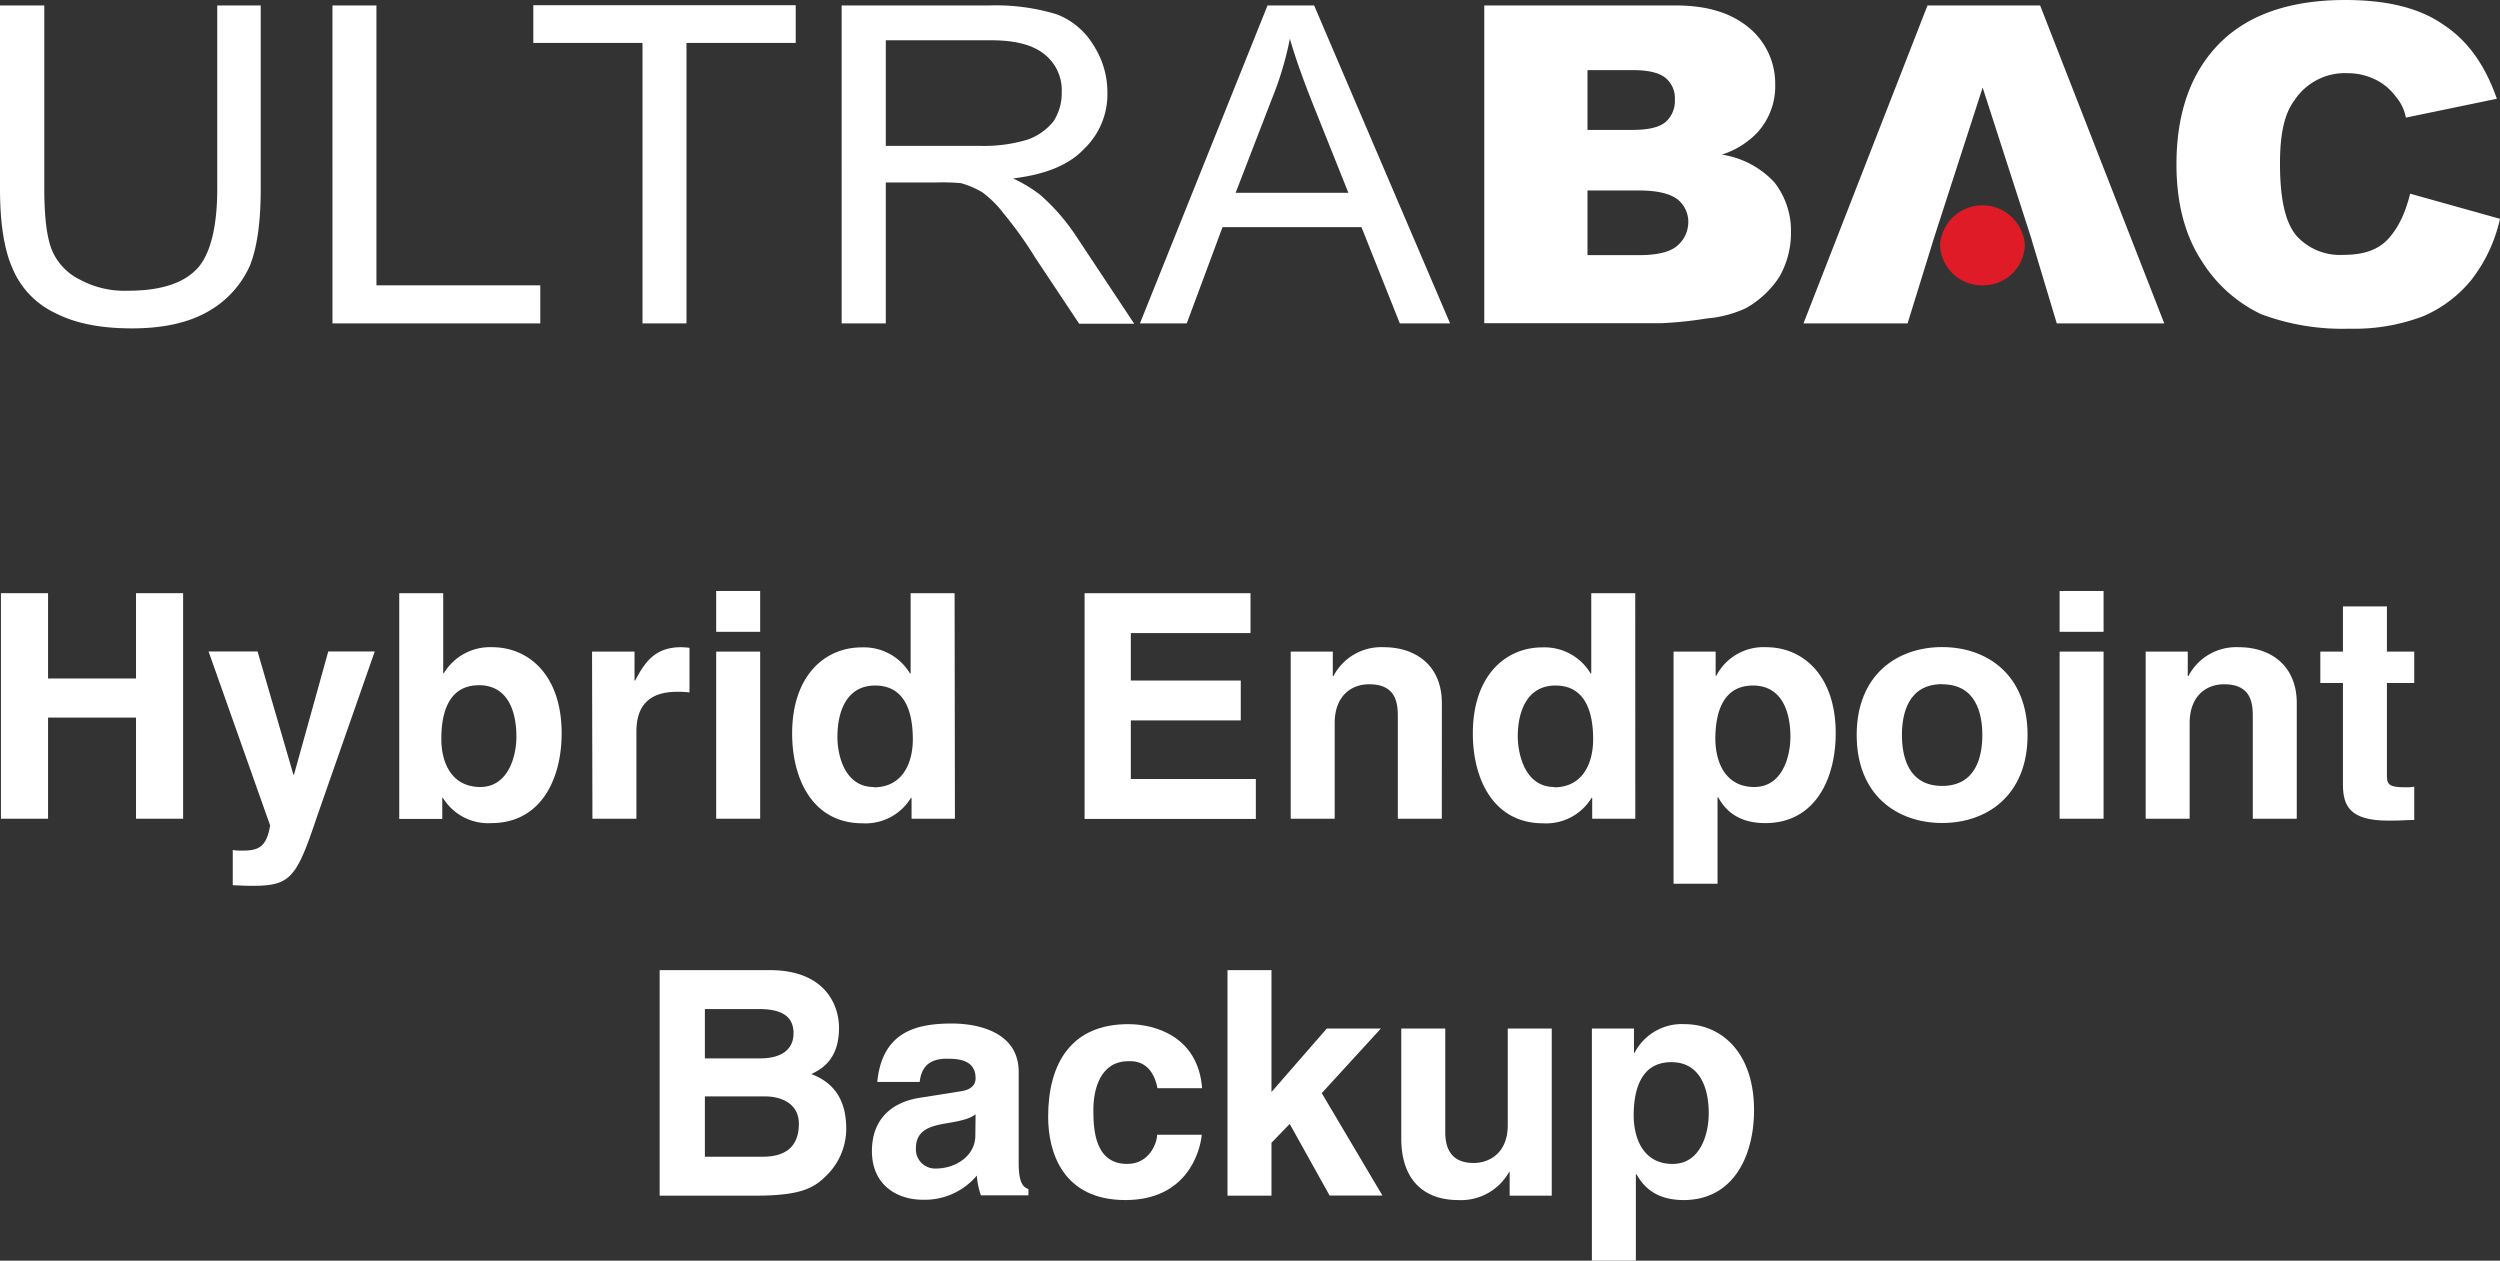
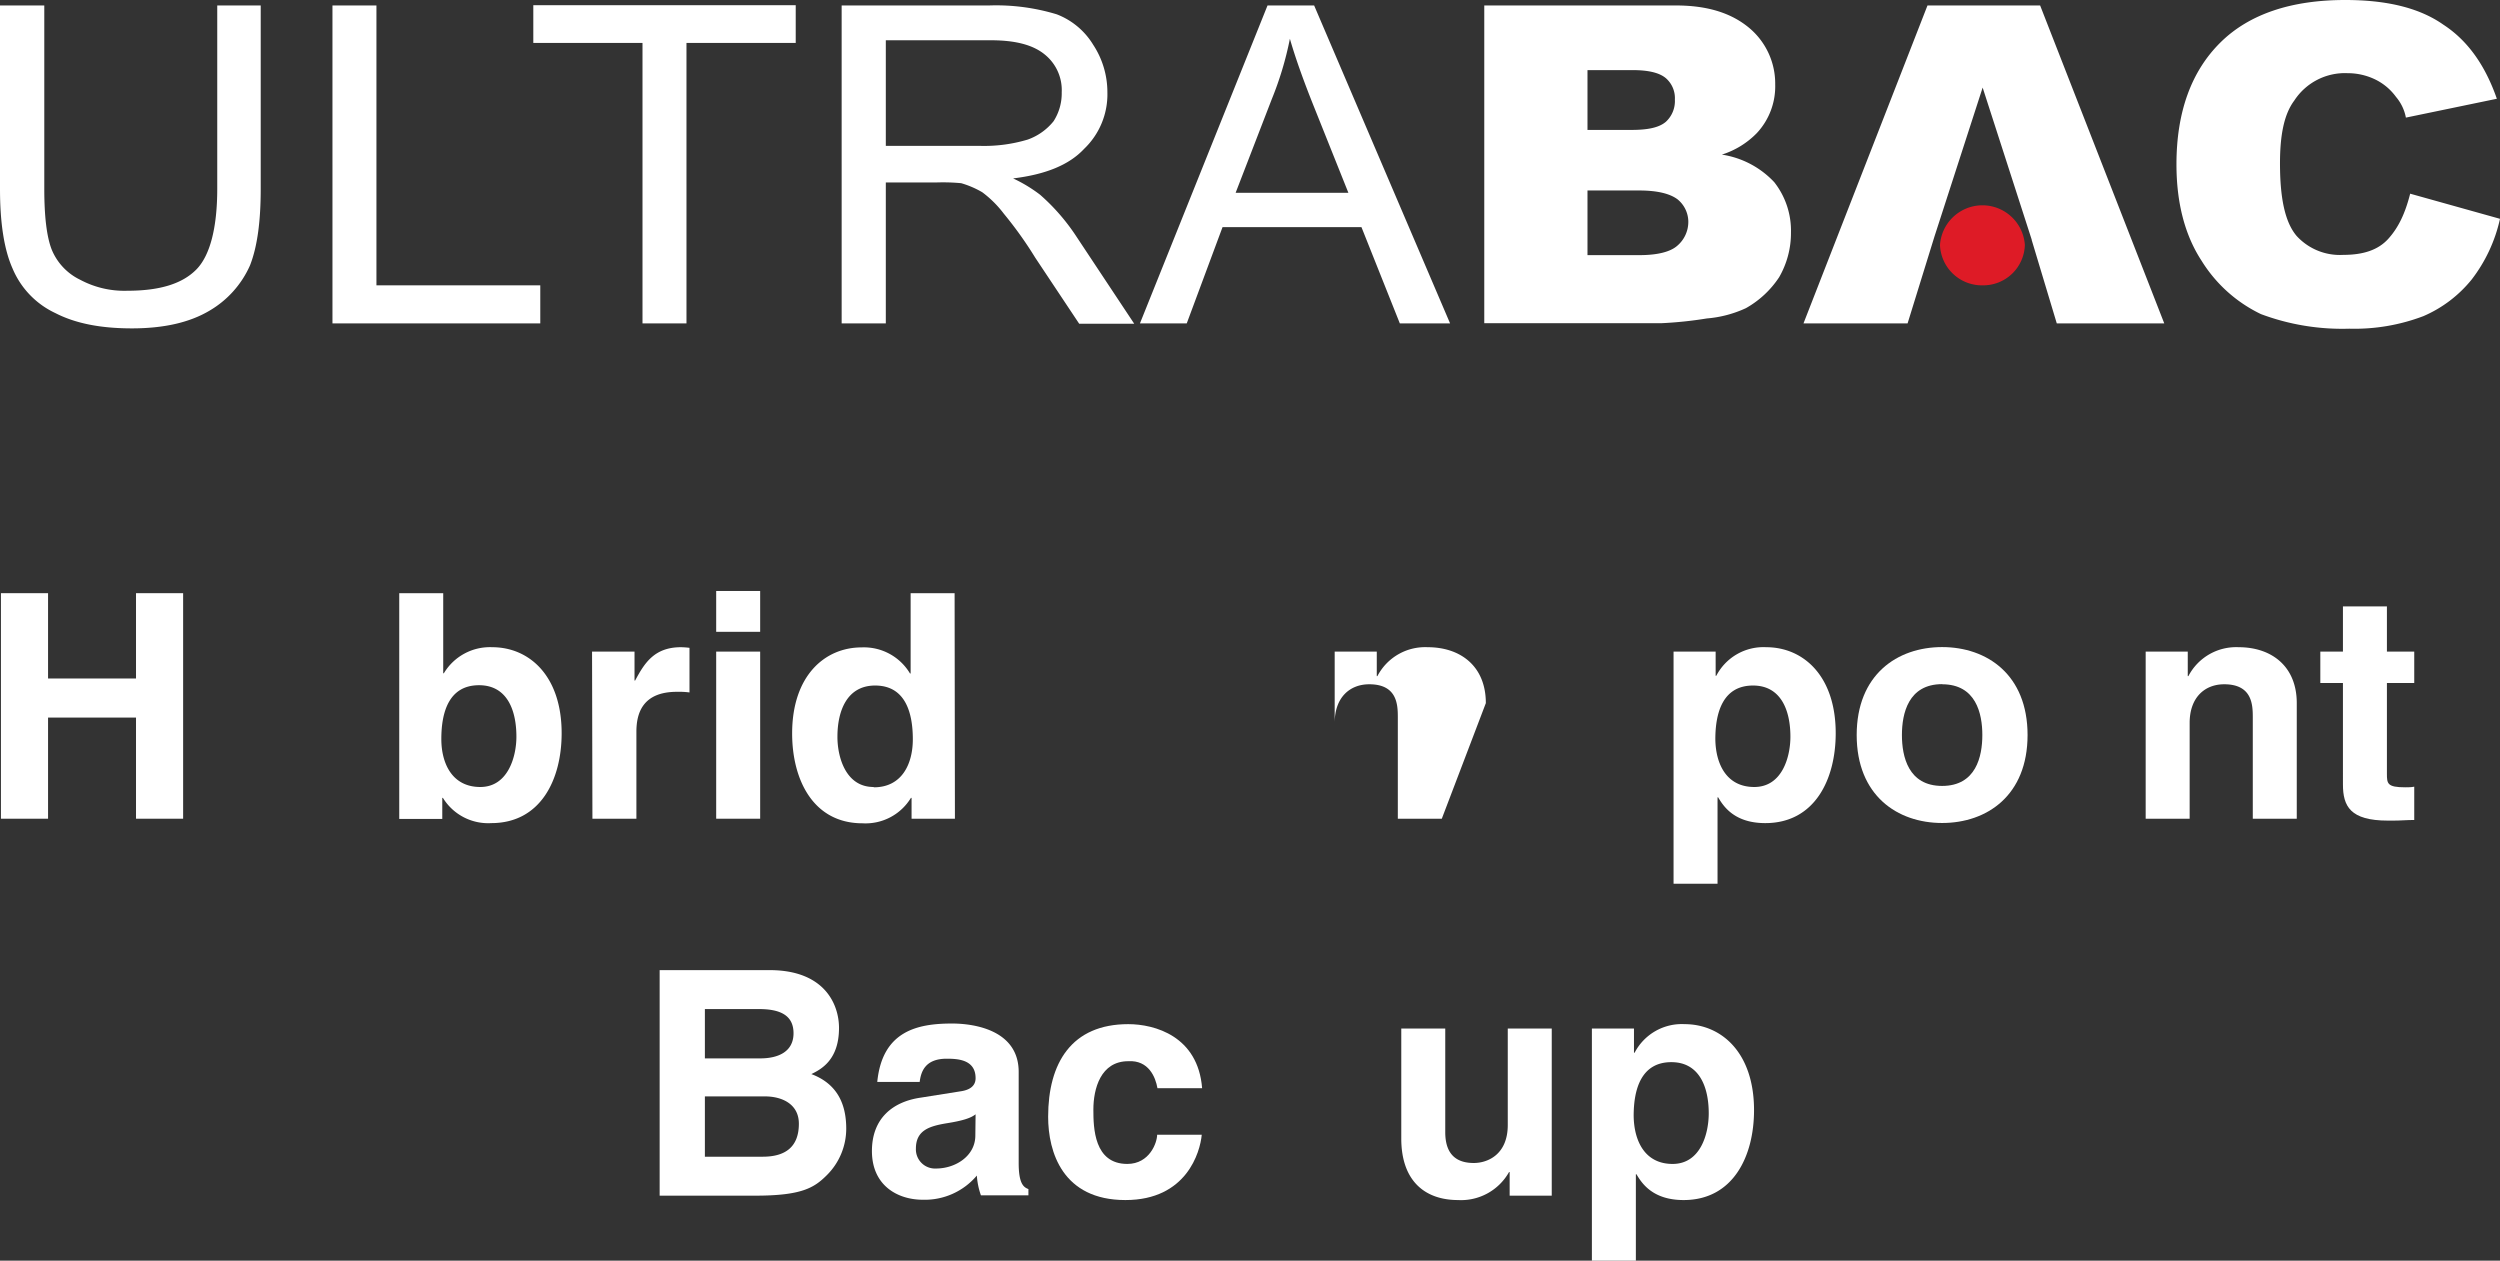
<svg xmlns="http://www.w3.org/2000/svg" viewBox="0 0 397.94 200.67">
  <rect x="0" y="0" width="397.94" height="200.67" fill="#333333" stroke="none" />
  <defs>
    <style>.cls-1,.cls-2{fill:#fff;}.cls-2,.cls-3{fill-rule:evenodd;}.cls-3{fill:#de1b26;}</style>
  </defs>
  <g id="Capa_2" data-name="Capa 2">
    <g id="Capa_1-2" data-name="Capa 1">
      <path class="cls-1" d="M7.65,114.22v16.1H.15V94.42h7.5V108h14V94.42h7.5v35.9h-7.5v-16.1Z" />
-       <path class="cls-1" d="M50.5,129.87C47.2,139.72,46.3,141,40.2,141c-1,0-2.15-.05-3.15-.1v-5.6a8.27,8.27,0,0,0,1.35.1c2.55,0,4-.35,4.6-4l-9.8-27.7H41l5.7,19.6h.1l5.45-19.6h7.4Z" />
      <path class="cls-1" d="M70.55,107.17h.1a8.54,8.54,0,0,1,7.7-4.15c5.85,0,11.05,4.5,11.05,13.7,0,7.3-3.3,14.3-11.2,14.3A8.45,8.45,0,0,1,70.5,127h-.1v3.35H63.55V94.42h7Zm5.7,1.9c-4.8,0-6,4.3-6,8.55,0,3.95,1.75,7.65,6.2,7.65s5.75-4.9,5.75-8C82.2,113,80.7,109.07,76.25,109.07Z" />
      <path class="cls-1" d="M94.24,103.72H101v4.6h.1c1.45-2.7,3-5.3,7.3-5.3a12.26,12.26,0,0,1,1.35.1v7.1a13.07,13.07,0,0,0-2-.1c-5.45,0-6.45,3.4-6.45,6.35v13.85h-7Z" />
      <path class="cls-1" d="M121,100.57h-7v-6.5h7Zm0,3.15v26.6h-7v-26.6Z" />
      <path class="cls-1" d="M152,130.32H145.1V127H145a8.45,8.45,0,0,1-7.7,4.05c-7.91,0-11.21-7-11.21-14.3,0-9.2,5.2-13.7,11.06-13.7a8.54,8.54,0,0,1,7.7,4.15h.1V94.42h7Zm-12.9-5c4.45,0,6.2-3.7,6.2-7.65,0-4.25-1.2-8.55-6-8.55-4.46,0-6,4-6,8.15C133.29,120.37,134.54,125.27,139.05,125.27Z" />
-       <path class="cls-1" d="M199.05,100.77H180v7.55H197.5v6.35H180V124H199.9v6.35H172.64V94.42h26.41Z" />
-       <path class="cls-1" d="M229.5,130.32h-7V114.17c0-2-.1-5.25-4.55-5.25-3.1,0-5.5,2.1-5.5,6.15v15.25h-7v-26.6h6.7v3.9h.1a8.56,8.56,0,0,1,8-4.6c5.21,0,9.26,3,9.26,8.9Z" />
-       <path class="cls-1" d="M260.3,130.32h-6.86V127h-.1a8.45,8.45,0,0,1-7.7,4.05c-7.9,0-11.2-7-11.2-14.3,0-9.2,5.2-13.7,11.05-13.7a8.54,8.54,0,0,1,7.7,4.15h.1V94.42h7Zm-12.91-5c4.45,0,6.2-3.7,6.2-7.65,0-4.25-1.2-8.55-6-8.55-4.45,0-6,4-6,8.15C241.64,120.37,242.89,125.27,247.39,125.27Z" />
+       <path class="cls-1" d="M229.5,130.32h-7V114.17c0-2-.1-5.25-4.55-5.25-3.1,0-5.5,2.1-5.5,6.15v15.25v-26.6h6.7v3.9h.1a8.56,8.56,0,0,1,8-4.6c5.21,0,9.26,3,9.26,8.9Z" />
      <path class="cls-1" d="M273.09,107.57h.1a8.46,8.46,0,0,1,7.95-4.55c5.85,0,11.06,4.5,11.06,13.7,0,7.3-3.31,14.3-11.21,14.3-4.9,0-6.65-2.65-7.5-4.1h-.1v13.75h-7V103.72h6.7Zm6.15,17.7c4.5,0,5.75-4.9,5.75-8,0-4.2-1.5-8.15-5.95-8.15-4.8,0-6,4.3-6,8.55C273.09,121.57,274.79,125.27,279.24,125.27Z" />
      <path class="cls-1" d="M309.14,131c-7.15,0-13.6-4.4-13.6-14s6.45-14,13.6-14,13.6,4.4,13.6,14S316.29,131,309.14,131Zm0-22.1c-5.4,0-6.4,4.7-6.4,8.1s1,8.1,6.4,8.1,6.4-4.7,6.4-8.1S314.54,108.92,309.14,108.92Z" />
-       <path class="cls-1" d="M334.84,100.57h-7v-6.5h7Zm0,3.15v26.6h-7v-26.6Z" />
      <path class="cls-1" d="M365.59,130.32h-7V114.17c0-2-.1-5.25-4.55-5.25-3.1,0-5.5,2.1-5.5,6.15v15.25h-7v-26.6h6.7v3.9h.1a8.56,8.56,0,0,1,8-4.6c5.2,0,9.25,3,9.25,8.9Z" />
      <path class="cls-1" d="M379.94,103.72h4.35v5h-4.35v14.45c0,1.55.05,2.15,2.9,2.15.45,0,1,0,1.45-.1v5.3c-1.1,0-2.2.1-3.3.1h-.9c-6,0-7.15-2.3-7.15-5.75V108.72h-3.6v-5h3.6v-7.2h7Z" />
      <path class="cls-1" d="M105,154.42H122.5c8.8,0,11.05,5.5,11.05,9.2,0,5.15-2.9,6.6-4.4,7.35,4.4,1.65,5.55,5.15,5.55,8.7a10.43,10.43,0,0,1-3.1,7.4c-2,2-4,3.25-11.35,3.25H105Zm7.2,14.05h8.81c3,0,5.3-1.15,5.3-4s-2.1-3.85-5.5-3.85h-8.61Zm0,15.65h9.21c3.65,0,5.75-1.6,5.75-5.25,0-3.15-2.7-4.35-5.4-4.35h-9.56Z" />
      <path class="cls-1" d="M162.15,185.12c0,3.15.7,3.85,1.55,4.15v1h-7.56a11.71,11.71,0,0,1-.65-3.15,10.83,10.83,0,0,1-8.6,3.85c-4,0-8.1-2.25-8.1-7.75,0-5.2,3.3-7.85,7.75-8.5l6.3-1c1.1-.15,2.45-.6,2.45-2.1,0-2.95-2.8-3.1-4.6-3.1-3.5,0-4.1,2.15-4.3,3.7h-6.75c.8-8.15,6.45-9.3,11.9-9.3,3.75,0,10.61,1.15,10.61,7.7Zm-6.86-7.75c-.7.55-1.85,1-4.75,1.45-2.6.45-4.75,1.1-4.75,4A3.05,3.05,0,0,0,149,186c3.1,0,6.25-2,6.25-5.25Z" />
      <path class="cls-1" d="M191.29,180.62c-.25,2.75-2.4,10.4-12.15,10.4-10,0-12.3-7.65-12.3-13.25,0-8.6,3.75-14.75,12.75-14.75,4.2,0,11.11,1.9,11.76,10.2h-7.11c-.3-1.75-1.4-4.5-4.65-4.3-4.4,0-5.55,4.4-5.55,7.7,0,2.9.1,8.65,5.4,8.65,3.55,0,4.75-3.4,4.75-4.65Z" />
-       <path class="cls-1" d="M202.39,190.32h-7v-35.9h7v19.4l8.8-10.1h8.61L210.39,174l9.66,16.3h-8.41l-6.35-11.4-2.9,3Z" />
      <path class="cls-1" d="M247,190.32h-6.7v-3.75h-.1a8.76,8.76,0,0,1-8.1,4.45c-5.25,0-9.05-3-9.05-9.8v-17.5h7v16.5c0,4.1,2.4,4.9,4.55,4.9s5.4-1.3,5.4-6.05V163.72h7Z" />
      <path class="cls-1" d="M260.09,167.57h.1a8.46,8.46,0,0,1,7.95-4.55c5.85,0,11.06,4.5,11.06,13.7,0,7.3-3.31,14.3-11.21,14.3-4.9,0-6.65-2.65-7.5-4.1h-.1v13.75h-7V163.72h6.7Zm6.15,17.7c4.5,0,5.75-4.9,5.75-8.05,0-4.2-1.5-8.15-5.95-8.15-4.8,0-6,4.3-6,8.55C260.09,181.57,261.79,185.27,266.24,185.27Z" />
      <path class="cls-2" d="M34.62.87H41.5V30.06c0,5.09-.52,9.15-1.7,12.17a15.71,15.71,0,0,1-6.5,7.25C30.12,51.36,26,52.27,21,52.27s-9-.79-12.2-2.44A13.65,13.65,0,0,1,2,42.74c-1.34-3-2-7.24-2-12.68V.87H7.05V30.06c0,4.42.39,7.62,1.17,9.64a9.21,9.21,0,0,0,4.52,4.82,14.89,14.89,0,0,0,7.54,1.76c5.2,0,8.77-1.13,11-3.41,2.11-2.17,3.3-6.49,3.3-12.81V.87Zm18.3,50.61h0V.87h7V45.42H86v6.06Zm49.35,0h7V6.83h17.39v-6H84.89v6h17.38V51.48Zm31.7,0h0V.87h23.47a33.15,33.15,0,0,1,10.77,1.41A11.67,11.67,0,0,1,174,7.11a13.75,13.75,0,0,1,2.27,7.59,12,12,0,0,1-3.71,9c-2.38,2.55-6.11,4.07-11.3,4.7A23.18,23.18,0,0,1,165.56,31a32.56,32.56,0,0,1,5.83,6.73l9.15,13.8h-8.76l-7-10.52a61.87,61.87,0,0,0-5-7,17.05,17.05,0,0,0-3.43-3.41A14.81,14.81,0,0,0,153,29.16a31,31,0,0,0-3.84-.12H141V51.48ZM141,23.22h15a24.07,24.07,0,0,0,7.58-1,9.25,9.25,0,0,0,4.12-2.92A8.2,8.2,0,0,0,169,14.7a7.28,7.28,0,0,0-2.67-6c-1.85-1.53-4.63-2.29-8.61-2.29H141V23.22Zm40.45,28.26h0L201.76.87h7.42l21.64,50.61h-8l-6.11-15.33H194.6l-5.7,15.33Zm15.25-20.79h17.93l-5.6-14c-1.72-4.31-2.91-7.73-3.71-10.52a52.47,52.47,0,0,1-2.89,9.63l-5.73,14.84Z" />
      <path class="cls-2" d="M236.26.87h30.5c5.19,0,9,1.28,11.81,3.69a11.55,11.55,0,0,1,4,8.88,10.91,10.91,0,0,1-2.91,7.73,13.4,13.4,0,0,1-5.58,3.44A14.38,14.38,0,0,1,282.42,29a12.5,12.5,0,0,1,2.66,8,14.07,14.07,0,0,1-1.88,7.12,15.32,15.32,0,0,1-5.29,4.93,18.33,18.33,0,0,1-6.23,1.64,63,63,0,0,1-7.31.76H236.26V.87Zm16.45,19.81h7c2.64,0,4.39-.39,5.44-1.28a4.48,4.48,0,0,0,1.45-3.55,4.21,4.21,0,0,0-1.45-3.42c-1.05-.87-2.8-1.27-5.3-1.27h-7.16v9.52Zm0,19.93H261c2.81,0,4.8-.52,5.87-1.4a5,5,0,0,0,1.87-3.94A4.63,4.63,0,0,0,267,31.71c-1.19-.88-3.18-1.39-6.09-1.39h-8.22V40.61Zm70.7-2.43h0l-15.5-.5-4.27,13.8H287.07L306.81.87h17.93L344.5,51.48H327.39l-4-13.3Zm-7.82-24.24h0l-7.68,23.74,15.5.5-7.82-24.24Zm68.05,16.89h0l14.3,4a24.42,24.42,0,0,1-4.5,9.65,20.07,20.07,0,0,1-7.69,5.84,30.84,30.84,0,0,1-11.8,2A36.92,36.92,0,0,1,359.89,50a22.6,22.6,0,0,1-9.45-8.49c-2.62-4-4-9.13-4-15.35,0-8.38,2.39-14.84,7-19.4S364.79,0,373.3,0c6.6,0,11.8,1.24,15.63,3.93,3.86,2.52,6.65,6.44,8.51,11.79l-14.48,3a7.1,7.1,0,0,0-1.57-3.29,8.91,8.91,0,0,0-3.31-2.78,10,10,0,0,0-4.39-1A9.61,9.61,0,0,0,365.2,16c-1.62,2.16-2.28,5.45-2.28,10,0,5.57.8,9.39,2.66,11.57a9.34,9.34,0,0,0,7.42,3c3.2,0,5.57-.79,7.17-2.57S382.84,34,383.64,30.83Z" />
      <path class="cls-3" d="M315.59,45.42A6.63,6.63,0,0,0,322.31,39a6.77,6.77,0,0,0-13.51,0A6.68,6.68,0,0,0,315.59,45.42Z" />
    </g>
  </g>
</svg>